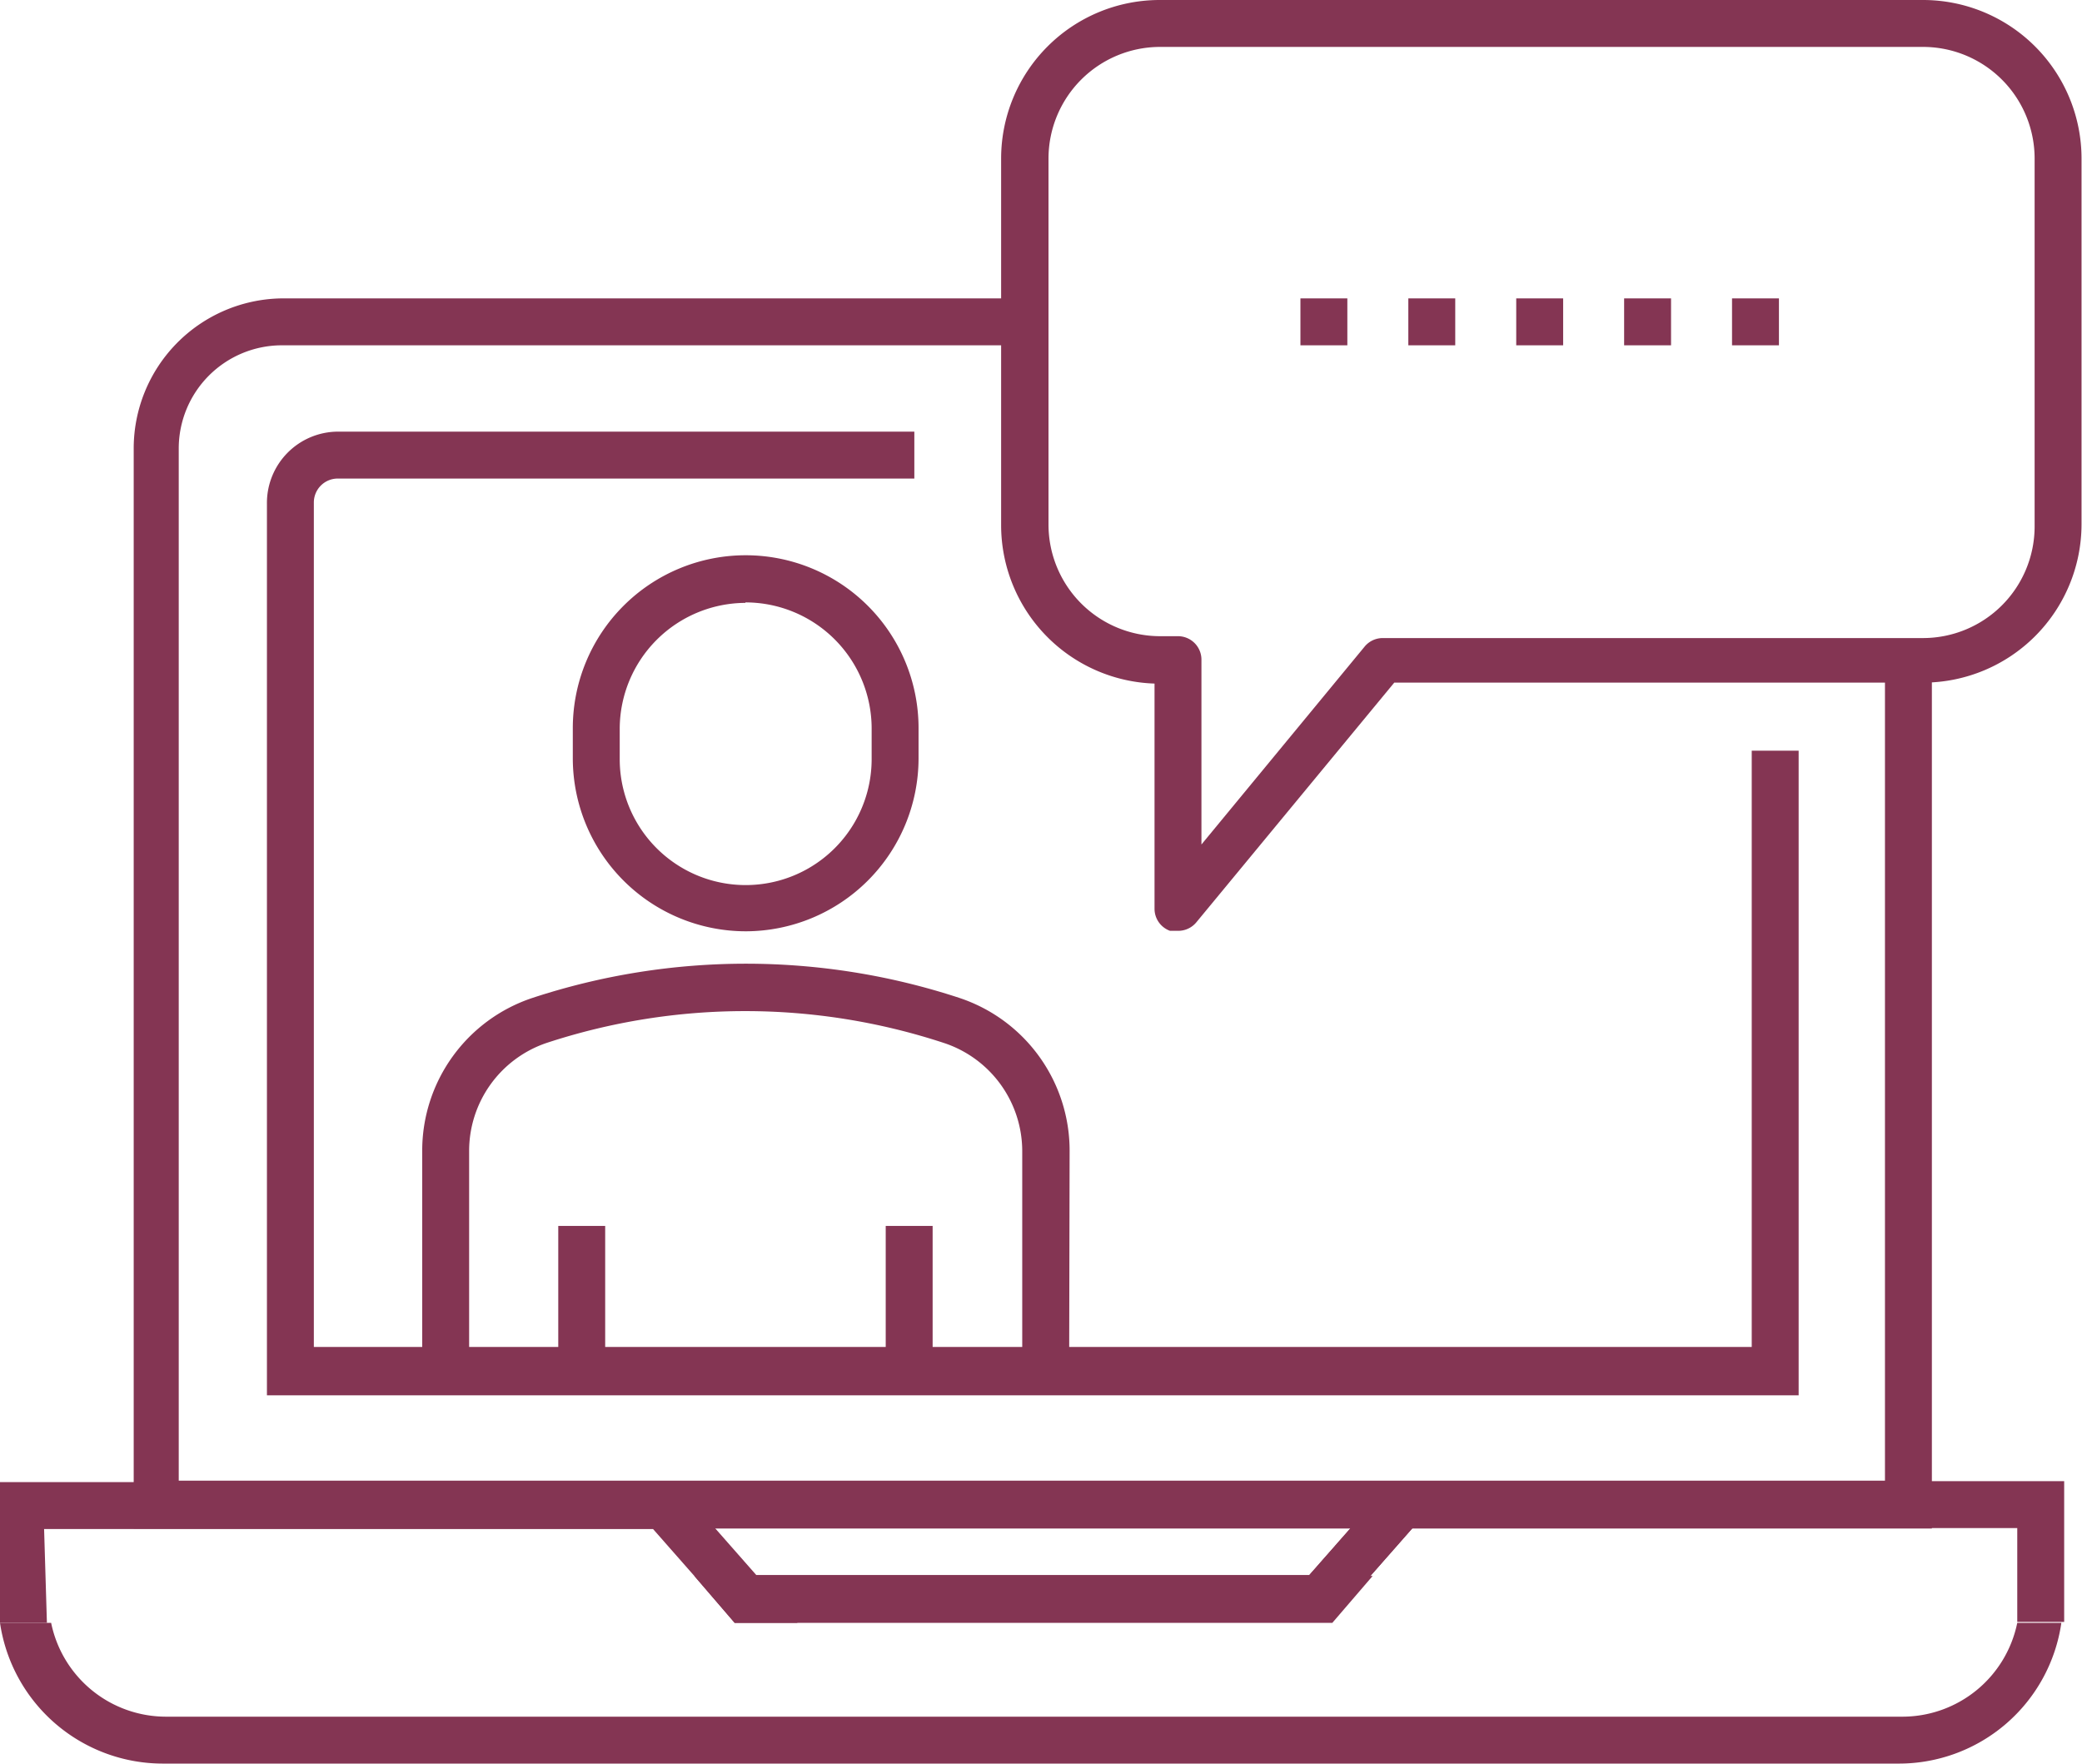
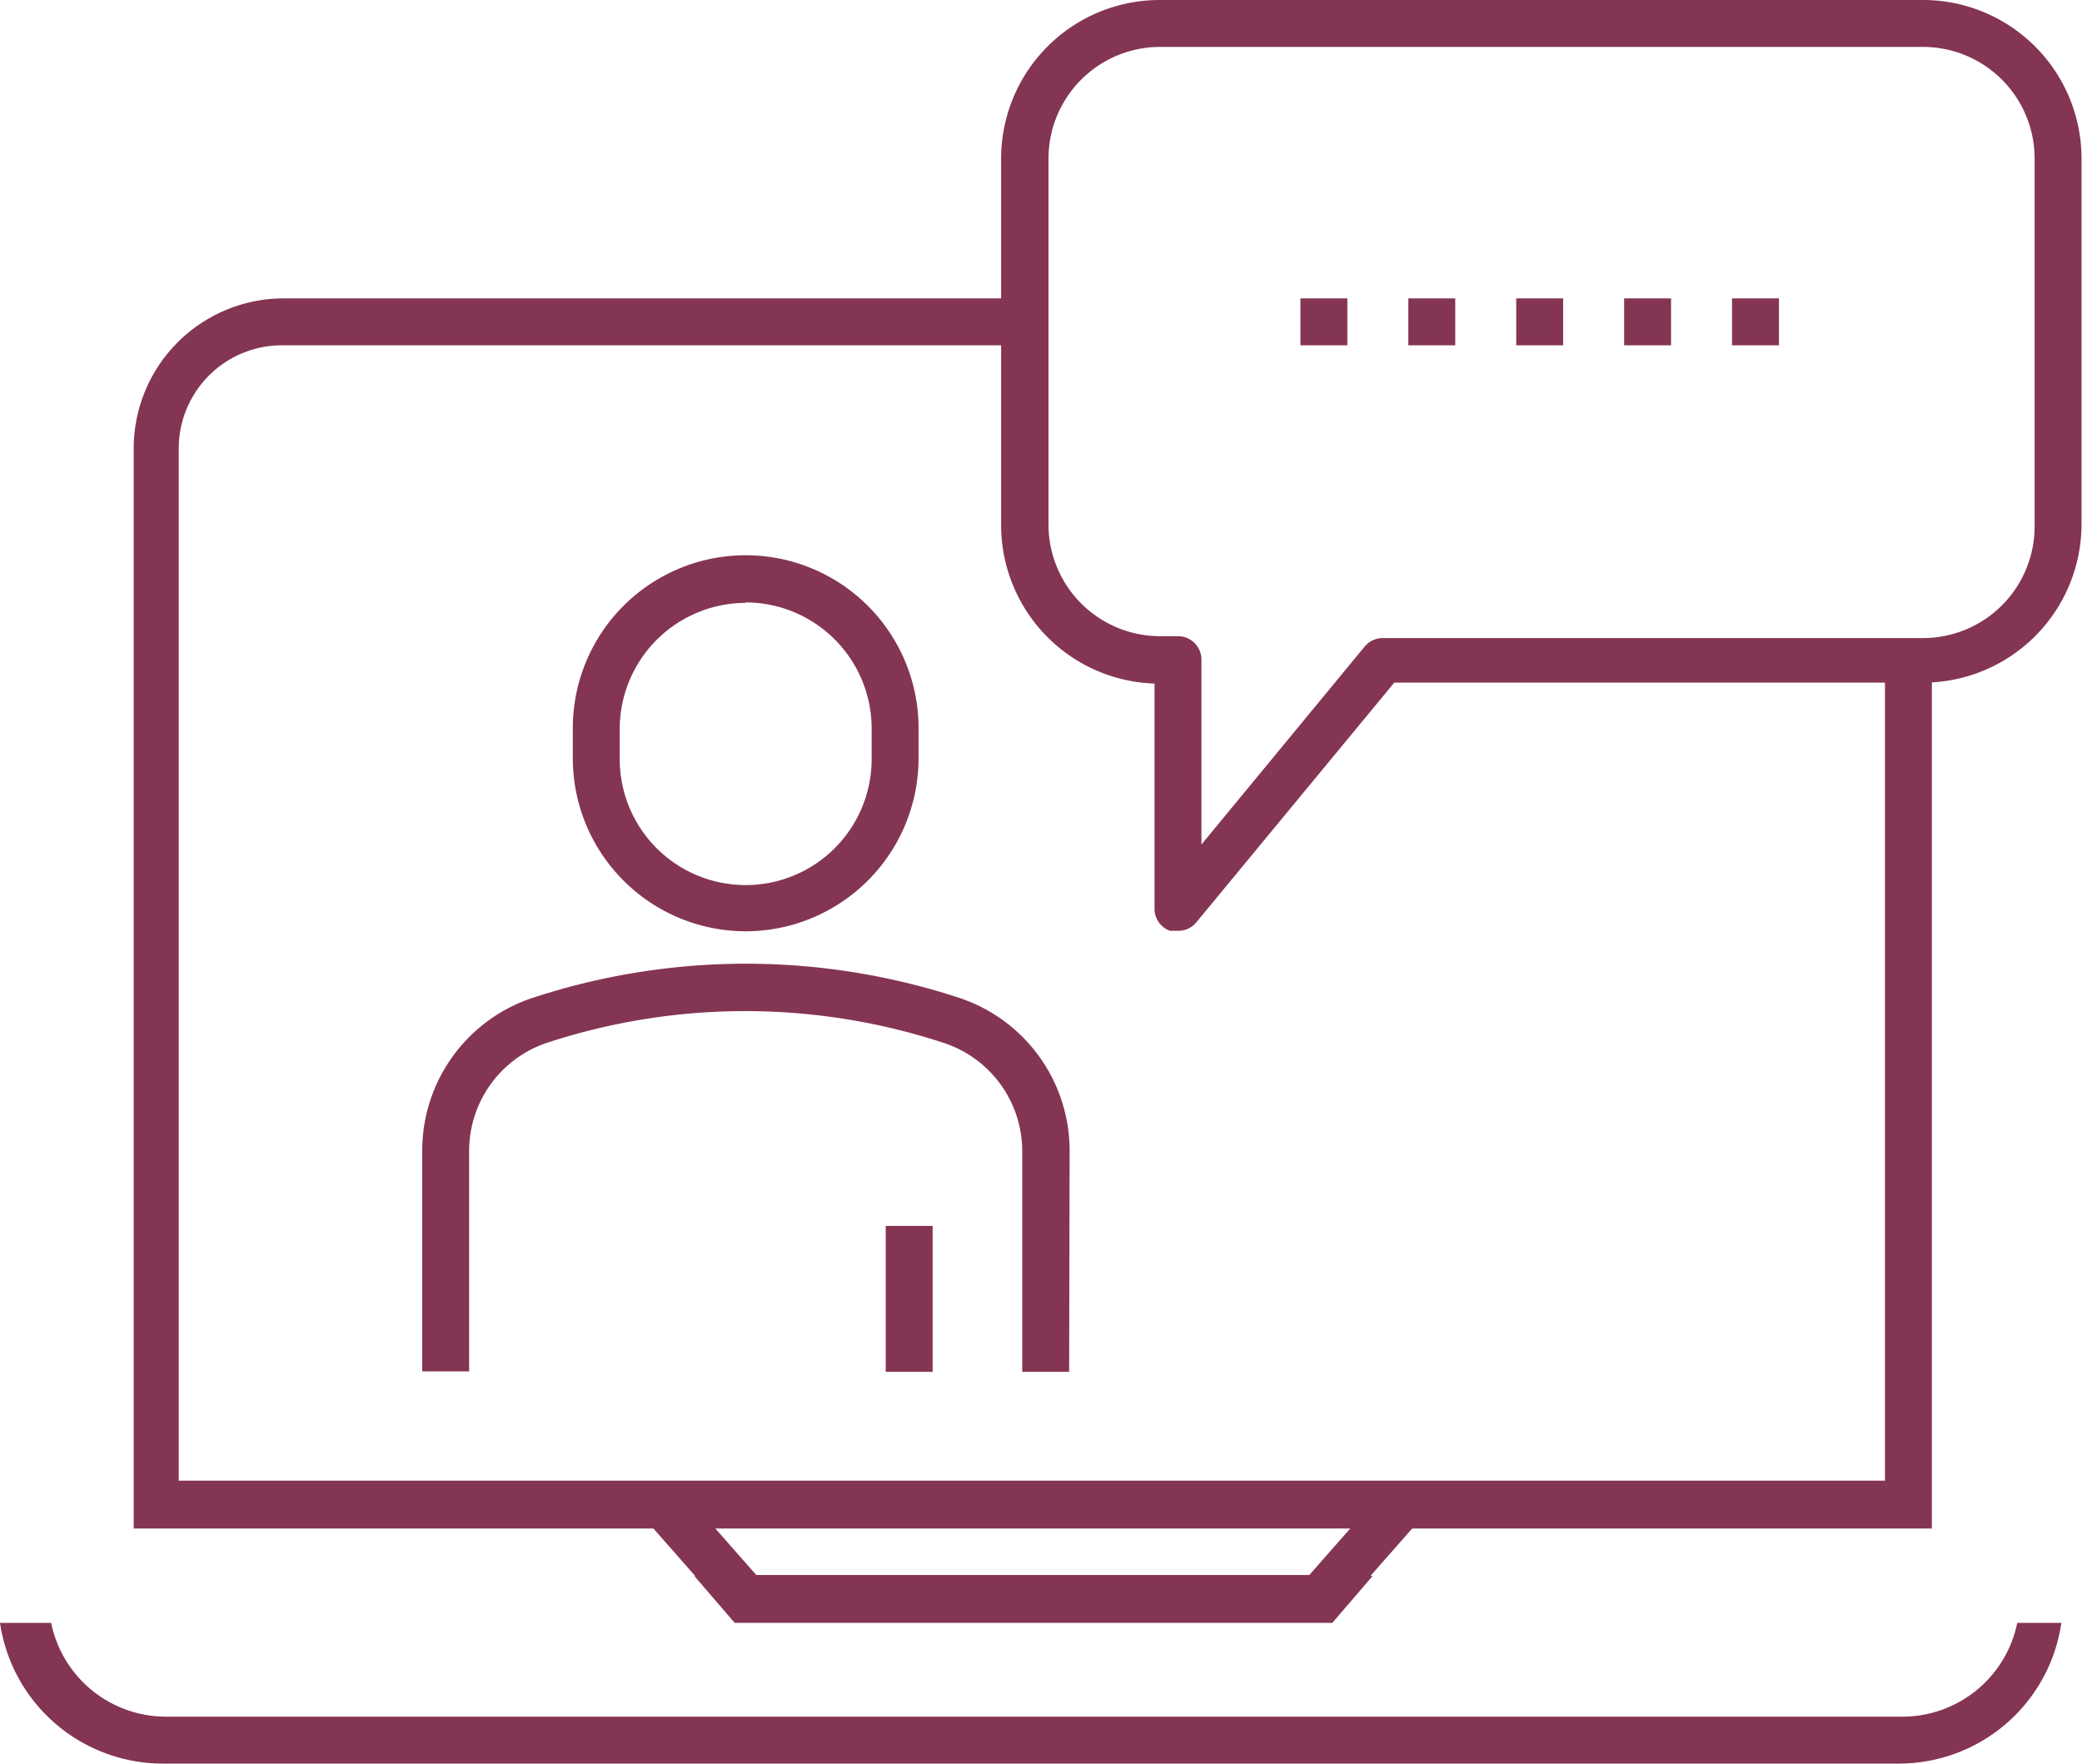
<svg xmlns="http://www.w3.org/2000/svg" viewBox="0 0 44.38 37.6">
  <defs>
    <style>.cls-1{fill:#843553;}</style>
  </defs>
  <title>Asset 2</title>
  <g id="Layer_2" data-name="Layer 2">
    <g id="Layer_1-2" data-name="Layer 1">
      <path class="cls-1" d="M25.11,19.84l-.17,0a.5.5,0,0,1-.33-.47v-4.8a3.38,3.38,0,0,1-3.27-3.37V3.38A3.38,3.38,0,0,1,24.72,0H41a3.38,3.38,0,0,1,3.37,3.38v7.8A3.38,3.38,0,0,1,41,14.55H29.72L25.5,19.66A.5.5,0,0,1,25.11,19.84ZM24.72,1a2.38,2.38,0,0,0-2.37,2.38v7.8a2.38,2.38,0,0,0,2.37,2.38h.39a.5.5,0,0,1,.5.5V18l3.48-4.22a.5.5,0,0,1,.39-.18H41a2.38,2.38,0,0,0,2.37-2.37V3.38A2.38,2.38,0,0,0,41,1Z" />
-       <path class="cls-1" d="M16.12,33.59l-.88-1-.86-1H0l0,3h1l-.06-2H13.92l.88,1,.86,1H17Z" />
-       <path class="cls-1" d="M29.65,31.57l-.86,1-.88,1-.86,1h1.32l.86-1,.88-1H43l0,2h1l0-3Z" />
      <path class="cls-1" d="M43,34.59a2.5,2.5,0,0,1-2.46,2h-37a2.5,2.5,0,0,1-2.45-2H0a3.51,3.51,0,0,0,3.47,3h37a3.5,3.5,0,0,0,3.47-3Zm-14.6,0,.86-1H14.8l.86,1Z" />
      <path class="cls-1" d="M13.06,31.57l.86,1,.88,1,.86,1H28.37l.86-1,.88-1,.86-1Zm3.06,2-.88-1H28.79l-.88,1Z" />
      <path class="cls-1" d="M41.18,32.58H2.85v-23A3.2,3.2,0,0,1,6,6.36h15.8v1H6a2.2,2.2,0,0,0-2.19,2.2v22H40.18V14.05h1Z" />
      <path class="cls-1" d="M15.89,19.85a3.69,3.69,0,0,1-3.68-3.68v-.65a3.68,3.68,0,1,1,7.37,0v.65A3.69,3.69,0,0,1,15.89,19.85Zm0-7a2.69,2.69,0,0,0-2.68,2.68v.65a2.68,2.68,0,1,0,5.37,0v-.65A2.69,2.69,0,0,0,15.89,12.84Z" />
-       <rect class="cls-1" x="11.9" y="26.13" width="1" height="3.11" />
      <rect class="cls-1" x="18.88" y="26.13" width="1" height="3.11" />
      <path class="cls-1" d="M22.79,29.24h-1v-4.7a2.43,2.43,0,0,0-1.67-2.31,13.55,13.55,0,0,0-8.47,0A2.43,2.43,0,0,0,10,24.53v4.7H9v-4.7a3.43,3.43,0,0,1,2.35-3.26,14.56,14.56,0,0,1,9.1,0,3.43,3.43,0,0,1,2.35,3.26Z" />
-       <path class="cls-1" d="M38.34,29.74H5.69v-19A1.52,1.52,0,0,1,7.2,9.2H19.49v1H7.2a.51.51,0,0,0-.51.51v18H37.34V16h1Z" />
      <path class="cls-1" d="M36.92,7.36v-1h1v1Zm-2.3,0v-1h1v1Zm-2.3,0v-1h1v1Zm-2.3,0v-1h1v1Zm-2.3,0v-1h1v1Z" />
    </g>
  </g>
</svg>